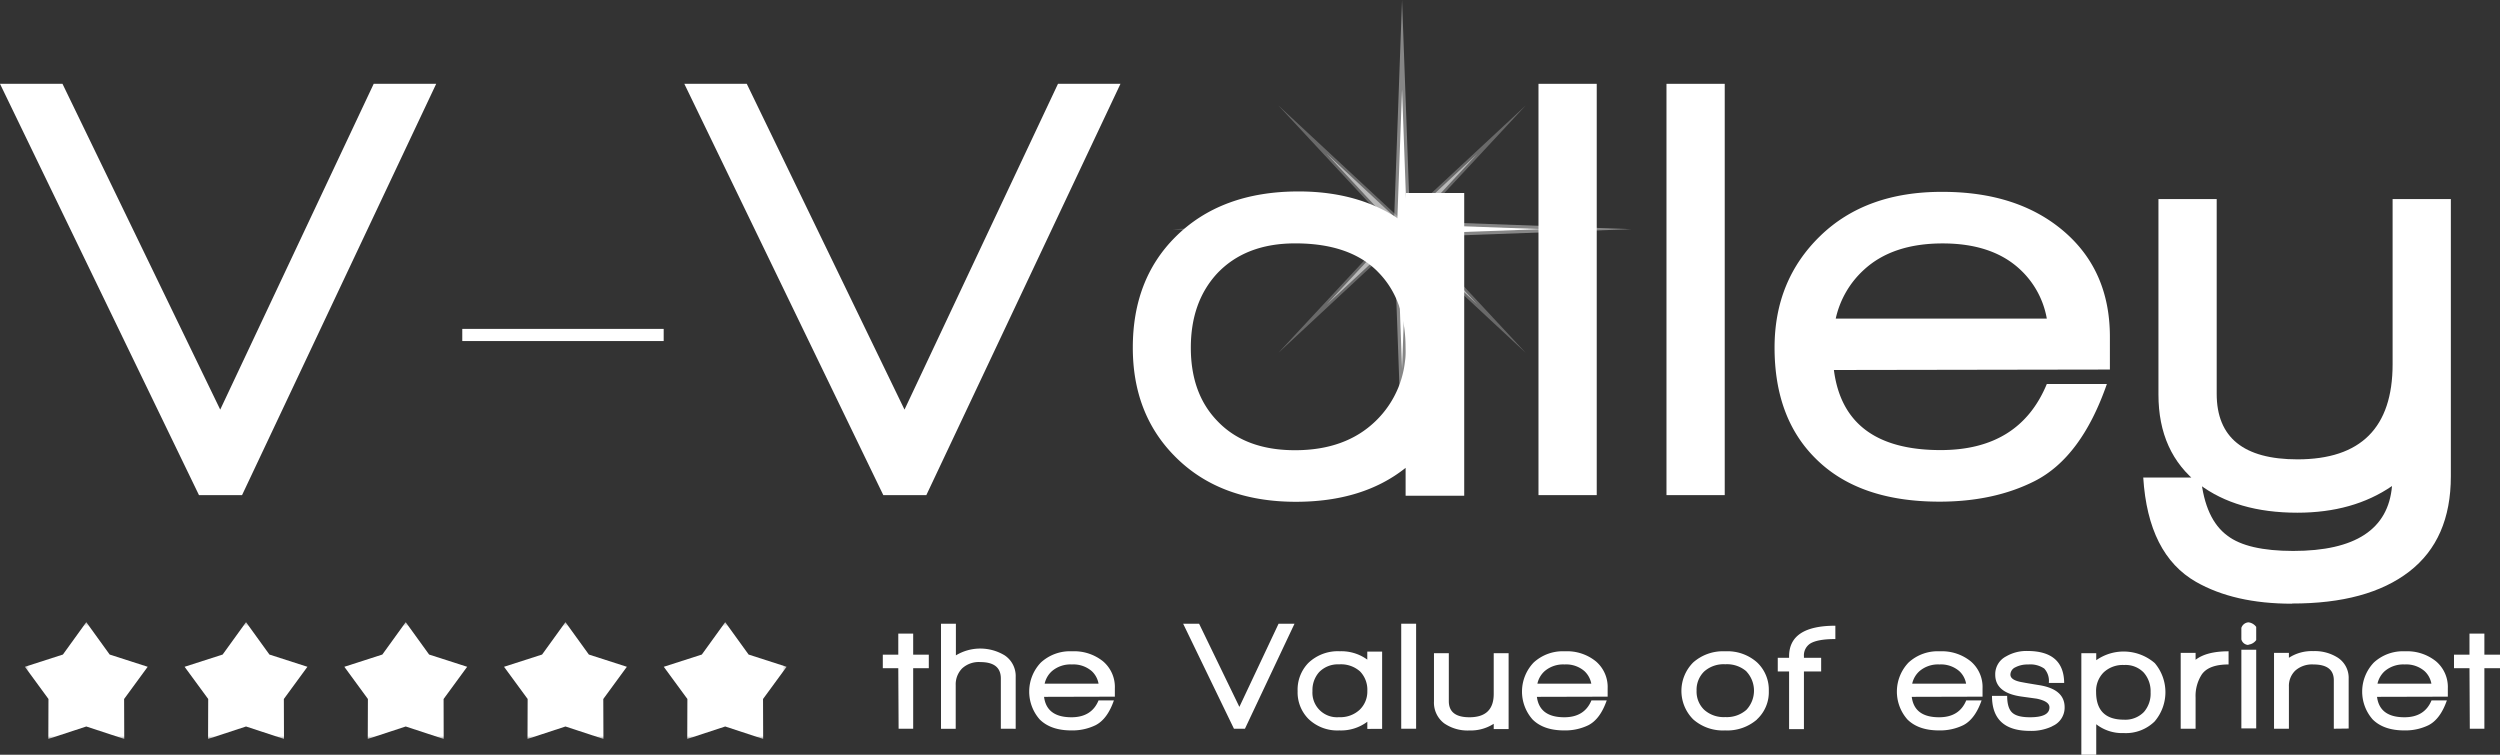
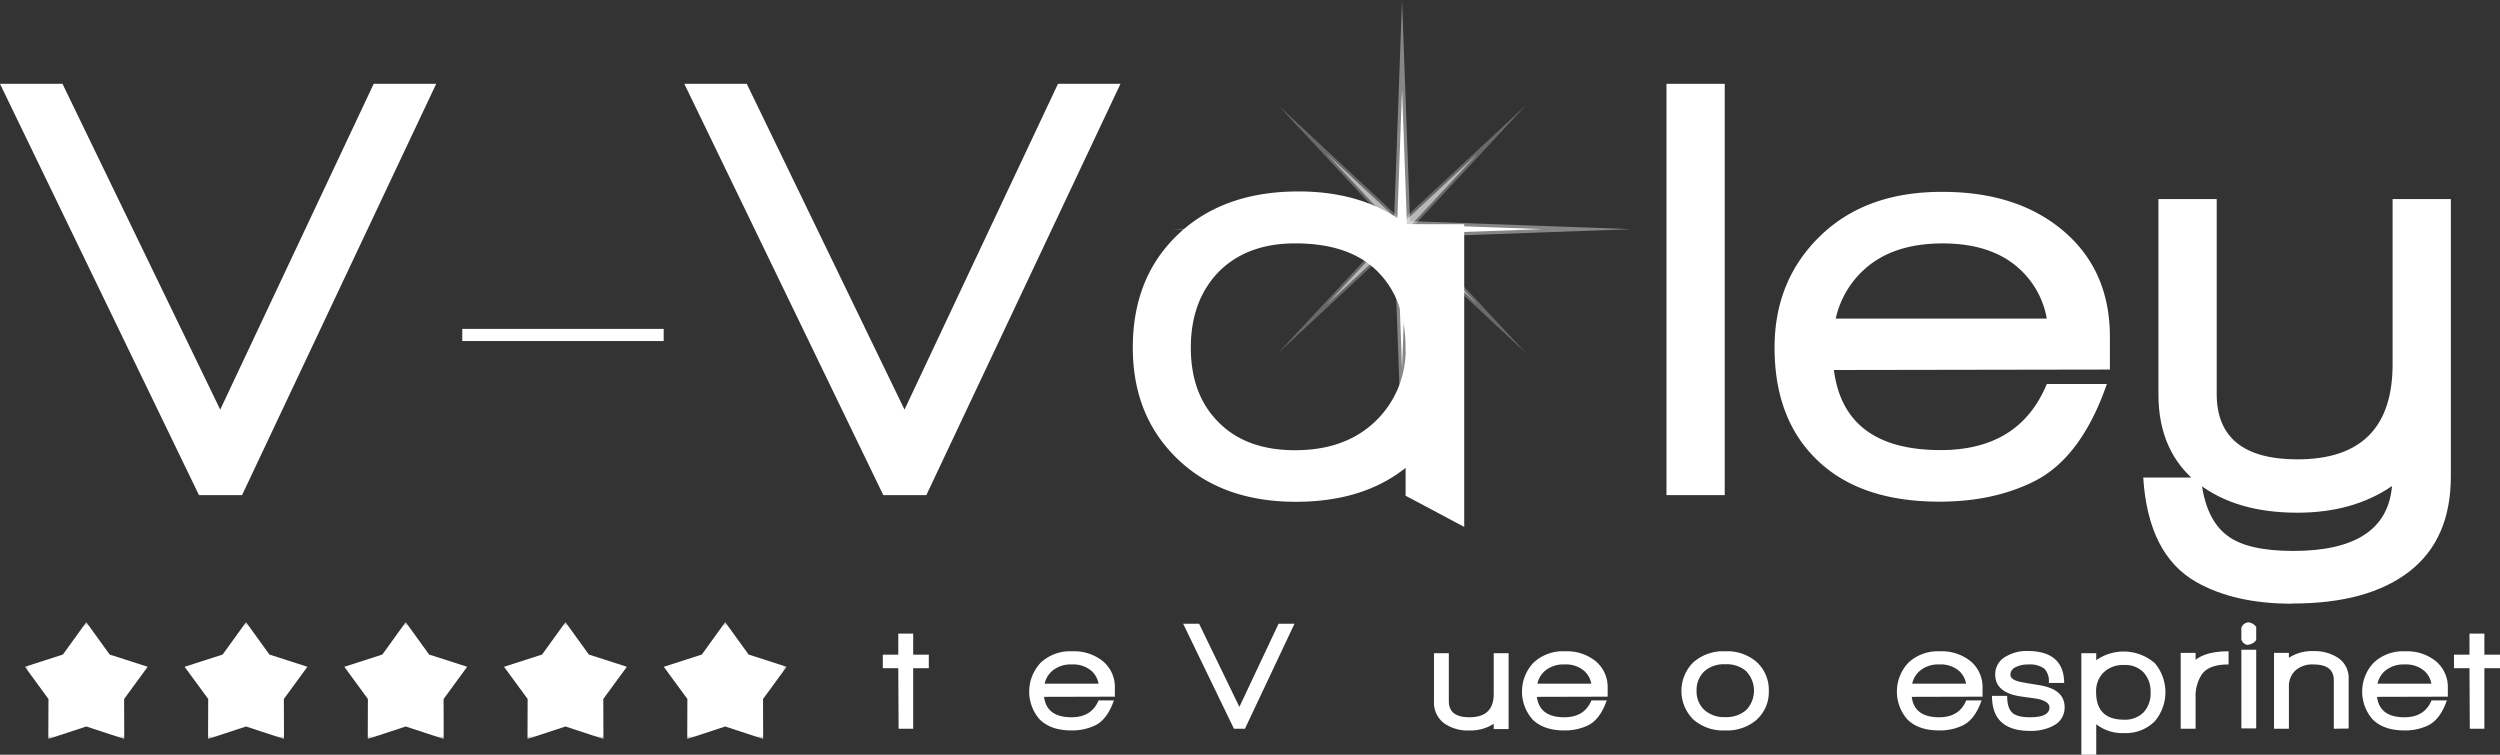
<svg xmlns="http://www.w3.org/2000/svg" viewBox="0 0 547.29 165.23">
  <rect x="0" y="0" width="547.29" height="165.23" fill="#333333" stroke="none" />
  <defs>
    <clipPath id="a988db48-a035-47c4-ba55-525f48822321">
      <rect x="5.44" y="136.2" width="166.76" height="25.58" style="fill:none" />
    </clipPath>
    <linearGradient id="fba54fb6-8216-4e20-b846-23b176c67789" y1="-0.9" x2="1" y2="-0.9" gradientTransform="matrix(183.67, 0, 0, -183.67, -4.19, -15.47)" gradientUnits="userSpaceOnUse">
      <stop offset="0" stop-color="#1d1d1b" />
      <stop offset="0.86" stop-color="#fff" />
      <stop offset="1" stop-color="#fff" />
    </linearGradient>
    <clipPath id="a8c389c1-f2fa-46c8-b6dd-d9aca187f70f" transform="translate(0 0)">
      <rect width="547.29" height="165.23" style="fill:none" />
    </clipPath>
    <clipPath id="b6ee0ef8-9f62-4f7d-9da6-714f5c436a25" transform="translate(0 0)">
      <rect x="279.85" y="23.08" width="54.17" height="54.16" style="fill:none" />
    </clipPath>
    <clipPath id="affb5c4f-e7ad-4a7c-a2a3-33d77f6105a9" transform="translate(0 0)">
      <rect x="256.76" width="100.33" height="100.33" style="fill:none" />
    </clipPath>
    <mask id="fb391617-4b21-4d5d-bf1e-1042d34479d8" x="-4.19" y="129.63" width="183.67" height="40.27" maskUnits="userSpaceOnUse">
      <g transform="translate(0 0)">
        <rect x="5.44" y="136.2" width="166.76" height="25.58" />
        <g style="isolation:isolate">
          <g style="clip-path:url(#a988db48-a035-47c4-ba55-525f48822321)">
            <rect x="-4.19" y="129.63" width="183.67" height="40.27" style="fill:url(#fba54fb6-8216-4e20-b846-23b176c67789)" />
          </g>
        </g>
      </g>
    </mask>
    <clipPath id="bb230c66-42c3-4341-9053-91f82aa98ba0" transform="translate(0 0)">
      <rect x="5.44" y="136.2" width="166.76" height="25.58" style="fill:none" />
    </clipPath>
  </defs>
  <title>logo-v-valley</title>
  <g id="a19ede96-2c46-48c4-a9a2-5ef1ef463a9c" data-name="Capa 2">
    <g id="b3ca2b63-b790-40cc-bd95-125d7fcec100" data-name="Capa 1">
      <g style="clip-path:url(#a8c389c1-f2fa-46c8-b6dd-d9aca187f70f)">
        <polygon points="199.91 146.28 199.91 159.53 196.72 159.53 196.65 146.28 193.26 146.28 193.26 143.32 196.65 143.32 196.65 138.71 199.91 138.71 199.91 143.32 203.33 143.32 203.33 146.28 199.91 146.28" style="fill:#fff" />
        <g style="clip-path:url(#a8c389c1-f2fa-46c8-b6dd-d9aca187f70f)">
-           <path d="M219.1,159.53v-11q0-3.58-4.48-3.59a5.38,5.38,0,0,0-4,1.39,5,5,0,0,0-1.4,3.66v9.56H206v-23h3.26v6.92a10.31,10.31,0,0,1,10.68,0,5.44,5.44,0,0,1,2.41,4.75v11.32Z" transform="translate(0 0)" style="fill:#fff" />
          <path d="M228.56,152.55q.57,4.47,6,4.47,4.41,0,5.93-3.69h3.36q-1.42,4.09-4,5.42a11.59,11.59,0,0,1-5.32,1.15c-3,0-5.31-.8-6.92-2.4a9.22,9.22,0,0,1,.24-12.45,9.41,9.41,0,0,1,6.85-2.47,10.07,10.07,0,0,1,6.78,2.2,7.37,7.37,0,0,1,2.58,5.9v1.83ZM239,146.92a6.12,6.12,0,0,0-4.34-1.46,6.24,6.24,0,0,0-4.37,1.46,5.17,5.17,0,0,0-1.6,2.75h11.8a4.89,4.89,0,0,0-1.49-2.75" transform="translate(0 0)" style="fill:#fff" />
          <polygon points="272.54 159.53 270.13 159.53 259.01 136.54 262.5 136.54 271.32 154.75 279.9 136.54 283.39 136.54 272.54 159.53" style="fill:#fff" />
-           <path d="M299.33,159.57V158a9.58,9.58,0,0,1-6.14,1.9,9.07,9.07,0,0,1-6.78-2.55,8.27,8.27,0,0,1-2.34-6.07,8.37,8.37,0,0,1,2.37-6.17,9.33,9.33,0,0,1,6.88-2.54,9.66,9.66,0,0,1,6,1.83v-1.76h3.25v16.92ZM297.75,147a6.26,6.26,0,0,0-4.6-1.56,5.71,5.71,0,0,0-4.37,1.7,5.89,5.89,0,0,0-1.46,4.13,5.38,5.38,0,0,0,5.83,5.73,6.21,6.21,0,0,0,4.5-1.62,5.5,5.5,0,0,0,1.68-4.11,5.75,5.75,0,0,0-1.58-4.27" transform="translate(0 0)" style="fill:#fff" />
-           <rect x="306.75" y="136.54" width="3.26" height="22.99" style="fill:#fff" />
          <path d="M327,159.6v-1.15a9.32,9.32,0,0,1-5.32,1.46,9,9,0,0,1-5.53-1.56,5.69,5.69,0,0,1-2.23-4.82V143h3.25V153.5q0,3.52,4.51,3.52c3.55,0,5.32-1.7,5.32-5.12V143h3.26V159.6Z" transform="translate(0 0)" style="fill:#fff" />
          <path d="M336.45,152.55q.58,4.47,6,4.47,4.41,0,5.94-3.69h3.35q-1.43,4.09-4,5.42a11.63,11.63,0,0,1-5.33,1.15c-3,0-5.31-.8-6.91-2.4a9.21,9.21,0,0,1,.23-12.45,9.41,9.41,0,0,1,6.85-2.47,10,10,0,0,1,6.78,2.2,7.37,7.37,0,0,1,2.58,5.9v1.83Zm10.41-5.63a6.11,6.11,0,0,0-4.34-1.46,6.24,6.24,0,0,0-4.37,1.46,5.16,5.16,0,0,0-1.59,2.75h11.8a5,5,0,0,0-1.5-2.75" transform="translate(0 0)" style="fill:#fff" />
          <path d="M384.64,157.5a9.92,9.92,0,0,1-7,2.4,9.8,9.8,0,0,1-6.95-2.4,8.81,8.81,0,0,1,0-12.5,9.86,9.86,0,0,1,7-2.42,9.75,9.75,0,0,1,6.95,2.42,8.22,8.22,0,0,1,2.58,6.26,8.11,8.11,0,0,1-2.61,6.24M382.35,147a6.48,6.48,0,0,0-4.66-1.58,6.38,6.38,0,0,0-4.63,1.59,5.6,5.6,0,0,0-1.65,4.21,5.51,5.51,0,0,0,1.67,4.17,6.38,6.38,0,0,0,4.61,1.59,6.48,6.48,0,0,0,4.63-1.59,6.14,6.14,0,0,0,0-8.39" transform="translate(0 0)" style="fill:#fff" />
-           <path d="M394.91,143.66V144h3.77v3h-3.77v12.62h-3.25V147h-2.48v-3h2.48v-.31q0-6.71,10.13-6.71v2.92q-3.93,0-5.52,1a3.07,3.07,0,0,0-1.36,2.78" transform="translate(0 0)" style="fill:#fff" />
          <path d="M418.51,152.55c.39,3,2.37,4.47,6,4.47q4.41,0,5.93-3.69h3.36c-.95,2.73-2.29,4.54-4,5.42a11.59,11.59,0,0,1-5.32,1.15c-3,0-5.31-.8-6.92-2.4a9.22,9.22,0,0,1,.24-12.45,9.41,9.41,0,0,1,6.85-2.47,10.07,10.07,0,0,1,6.78,2.2,7.37,7.37,0,0,1,2.58,5.9v1.83Zm10.41-5.63a6.12,6.12,0,0,0-4.34-1.46,6.24,6.24,0,0,0-4.37,1.46,5.17,5.17,0,0,0-1.6,2.75h11.8a4.89,4.89,0,0,0-1.49-2.75" transform="translate(0 0)" style="fill:#fff" />
          <path d="M449.27,159a10.58,10.58,0,0,1-4.89,1q-8.31,0-8.3-7.66h3.32c0,1.76.37,3,1.12,3.68s2,1,3.9,1c2.82,0,4.24-.72,4.24-2.17,0-.88-.93-1.51-2.79-1.9l-3.39-.47c-3.79-.54-5.69-2.14-5.69-4.78a4.37,4.37,0,0,1,2.37-4,8.83,8.83,0,0,1,4.65-1.19q8,0,8.07,7h-3.36a4,4,0,0,0-1-3.15,5.41,5.41,0,0,0-3.54-.89,5.69,5.69,0,0,0-2.78.61,1.81,1.81,0,0,0-1.09,1.6c0,.84.89,1.4,2.68,1.69.59.12,1.77.32,3.56.61q5.63.88,5.63,4.85a4.4,4.4,0,0,1-2.71,4.14" transform="translate(0 0)" style="fill:#fff" />
          <path d="M471.78,157.84a9,9,0,0,1-6.88,2.64,9.2,9.2,0,0,1-6-1.93v6.68h-3.26V143h3.26v1.53a10.42,10.42,0,0,1,12.82.64,9.86,9.86,0,0,1,0,12.72m-2.42-10.65a5.5,5.5,0,0,0-4.29-1.66,6.11,6.11,0,0,0-4.5,1.63,5.76,5.76,0,0,0-1.64,4.27q0,6.07,6.1,6.07a5.66,5.66,0,0,0,4.38-1.7,6.12,6.12,0,0,0,1.45-4.3,6.18,6.18,0,0,0-1.5-4.31" transform="translate(0 0)" style="fill:#fff" />
          <path d="M482,147.66a8.67,8.67,0,0,0-1.35,5.06v6.81h-3.26V142.92h3.26v1.52q2.4-1.86,7.22-1.86v2.88c-2.9,0-4.85.73-5.87,2.2" transform="translate(0 0)" style="fill:#fff" />
          <path d="M492.23,141.19a1.62,1.62,0,0,1-1.56-1.22v-2.51a1.75,1.75,0,0,1,1.56-1.22,2.45,2.45,0,0,1,1.69,1v2.88a2.39,2.39,0,0,1-1.69,1m-1.56,1.12h3.25v17.22h-3.25Z" transform="translate(0 0)" style="fill:#fff" />
          <path d="M510.91,159.53V148.92q0-3.46-4.48-3.46a5.53,5.53,0,0,0-3.95,1.34,4.64,4.64,0,0,0-1.4,3.51v9.22h-3.26V142.92h3.26V144a9.14,9.14,0,0,1,5.32-1.46,9.38,9.38,0,0,1,5.36,1.42,5.26,5.26,0,0,1,2.4,4.61v10.92Z" transform="translate(0 0)" style="fill:#fff" />
          <path d="M520.37,152.55q.57,4.47,6,4.47c2.94,0,4.91-1.23,5.93-3.69h3.36q-1.43,4.09-4,5.42a11.59,11.59,0,0,1-5.32,1.15c-3,0-5.31-.8-6.92-2.4a9.22,9.22,0,0,1,.24-12.45,9.41,9.41,0,0,1,6.85-2.47,10.07,10.07,0,0,1,6.78,2.2,7.37,7.37,0,0,1,2.58,5.9v1.83Zm10.41-5.63a6.12,6.12,0,0,0-4.34-1.46,6.28,6.28,0,0,0-4.38,1.46,5.22,5.22,0,0,0-1.59,2.75h11.8a4.89,4.89,0,0,0-1.49-2.75" transform="translate(0 0)" style="fill:#fff" />
          <polygon points="543.87 146.28 543.87 159.53 540.68 159.53 540.61 146.28 537.22 146.28 537.22 143.32 540.61 143.32 540.61 138.71 543.87 138.71 543.87 143.32 547.29 143.32 547.29 146.28 543.87 146.28" style="fill:#fff" />
          <g style="opacity:0.65">
            <g style="clip-path:url(#b6ee0ef8-9f62-4f7d-9da6-714f5c436a25)">
              <g style="opacity:0.41">
                <g style="clip-path:url(#b6ee0ef8-9f62-4f7d-9da6-714f5c436a25)">
                  <polygon points="334.01 23.08 308.82 50.17 334.01 77.25 306.93 52.06 279.85 77.25 305.03 50.17 279.85 23.08 306.93 48.27 334.01 23.08" style="fill:#fff" />
                </g>
              </g>
              <polygon points="323.44 33.65 308.08 50.17 323.44 66.68 306.93 51.32 290.42 66.68 305.77 50.17 290.42 33.65 306.93 49.01 323.44 33.65" style="fill:#fff" />
            </g>
          </g>
          <g style="opacity:0.41">
            <g style="clip-path:url(#affb5c4f-e7ad-4a7c-a2a3-33d77f6105a9)">
              <polygon points="306.93 0 308.68 48.41 357.1 50.17 308.68 51.92 306.93 100.33 305.18 51.92 256.76 50.17 305.18 48.41 306.93 0" style="fill:#fff" />
            </g>
          </g>
          <polygon points="306.93 19.58 308 49.1 337.52 50.16 308 51.23 306.93 80.75 305.86 51.23 276.34 50.16 305.86 49.1 306.93 19.58" style="fill:#fff" />
          <polygon points="52.99 108.39 43.56 108.39 0 18.35 13.68 18.35 48.21 89.67 81.81 18.35 95.49 18.35 52.99 108.39" style="fill:#fff" />
          <rect x="101.2" y="72" width="44.09" height="2.66" style="fill:#fff" />
          <polygon points="202.79 108.39 193.37 108.39 149.81 18.35 163.48 18.35 198.01 89.67 231.61 18.35 245.29 18.35 202.79 108.39" style="fill:#fff" />
-           <path d="M307.71,108.52v-6.1q-9.3,7.42-24,7.43-16.73,0-26.56-10-9.17-9.28-9.16-23.77,0-14.88,9.29-24.17,10-10,27-10,14.08,0,23.51,7.17V42.25h12.75v66.27Zm-6.18-49.13q-6.16-6.12-18-6.11-10.89,0-17.13,6.64-5.71,6.24-5.71,16.2t5.71,15.94q6.1,6.51,17.13,6.5t17.6-6.37a21.46,21.46,0,0,0,6.57-16.07q0-10.62-6.18-16.73" transform="translate(0 0)" style="fill:#fff" />
-           <rect x="336.8" y="18.35" width="12.75" height="90.04" style="fill:#fff" />
+           <path d="M307.71,108.52v-6.1q-9.3,7.42-24,7.43-16.73,0-26.56-10-9.17-9.28-9.16-23.77,0-14.88,9.29-24.17,10-10,27-10,14.08,0,23.51,7.17h12.75v66.27Zm-6.18-49.13q-6.16-6.12-18-6.11-10.89,0-17.13,6.64-5.71,6.24-5.71,16.2t5.71,15.94q6.1,6.51,17.13,6.5t17.6-6.37a21.46,21.46,0,0,0,6.57-16.07q0-10.62-6.18-16.73" transform="translate(0 0)" style="fill:#fff" />
          <rect x="364.82" y="18.35" width="12.75" height="90.04" style="fill:#fff" />
          <path d="M401.47,81q2.25,17.53,23.37,17.53,17.27,0,23.24-14.47h13.15q-5.58,16.06-15.8,21.25-8.91,4.51-20.85,4.51-17.67,0-27.1-9.43-9-8.9-9-24.3,0-14.74,10-24.44T425.24,42q16.47,0,26.56,8.63t10.09,23.11V80.9Zm40.77-22q-6.11-5.72-17-5.71T408.11,59a20.39,20.39,0,0,0-6.24,10.75h46.21A19.22,19.22,0,0,0,442.24,59" transform="translate(0 0)" style="fill:#fff" />
          <path d="M501.74,132.16q-12.63,0-21-4.78-10.49-6-11.55-22.84h12.62q.92,9.17,5.84,12.75Q492,120.6,502,120.61q20.44,0,21.65-14.21-8.5,5.84-20.72,5.84-13.28,0-21.51-6.24-8.91-6.9-8.9-19.65V43.58h12.75V86.21q0,14.34,17.66,14.35,20.85,0,20.85-20.85V43.58h12.75v60.69q0,13.82-9.1,20.85t-25.69,7" transform="translate(0 0)" style="fill:#fff" />
          <g style="mask:url(#fb391617-4b21-4d5d-bf1e-1042d34479d8)">
            <g style="clip-path:url(#bb230c66-42c3-4341-9053-91f82aa98ba0)">
              <polygon points="158.76 136.2 163.88 143.29 172.2 145.97 167.04 153.02 167.07 161.77 158.76 159.04 150.45 161.77 150.48 153.02 145.31 145.97 153.64 143.29 158.76 136.2" style="fill:#fff" />
              <polygon points="123.79 136.2 128.91 143.29 137.23 145.97 132.07 153.02 132.1 161.77 123.79 159.04 115.48 161.77 115.51 153.02 110.34 145.97 118.67 143.29 123.79 136.2" style="fill:#fff" />
              <polygon points="88.82 136.2 93.94 143.29 102.27 145.97 97.11 153.02 97.13 161.77 88.82 159.04 80.51 161.77 80.54 153.02 75.38 145.97 83.7 143.29 88.82 136.2" style="fill:#fff" />
              <polygon points="53.86 136.2 58.98 143.29 67.3 145.97 62.14 153.02 62.17 161.77 53.86 159.04 45.55 161.77 45.58 153.02 40.41 145.97 48.74 143.29 53.86 136.2" style="fill:#fff" />
              <polygon points="18.89 136.2 24.01 143.29 32.33 145.97 27.17 153.02 27.2 161.77 18.89 159.04 10.58 161.77 10.61 153.02 5.45 145.97 13.77 143.29 18.89 136.2" style="fill:#fff" />
            </g>
          </g>
        </g>
      </g>
    </g>
  </g>
</svg>